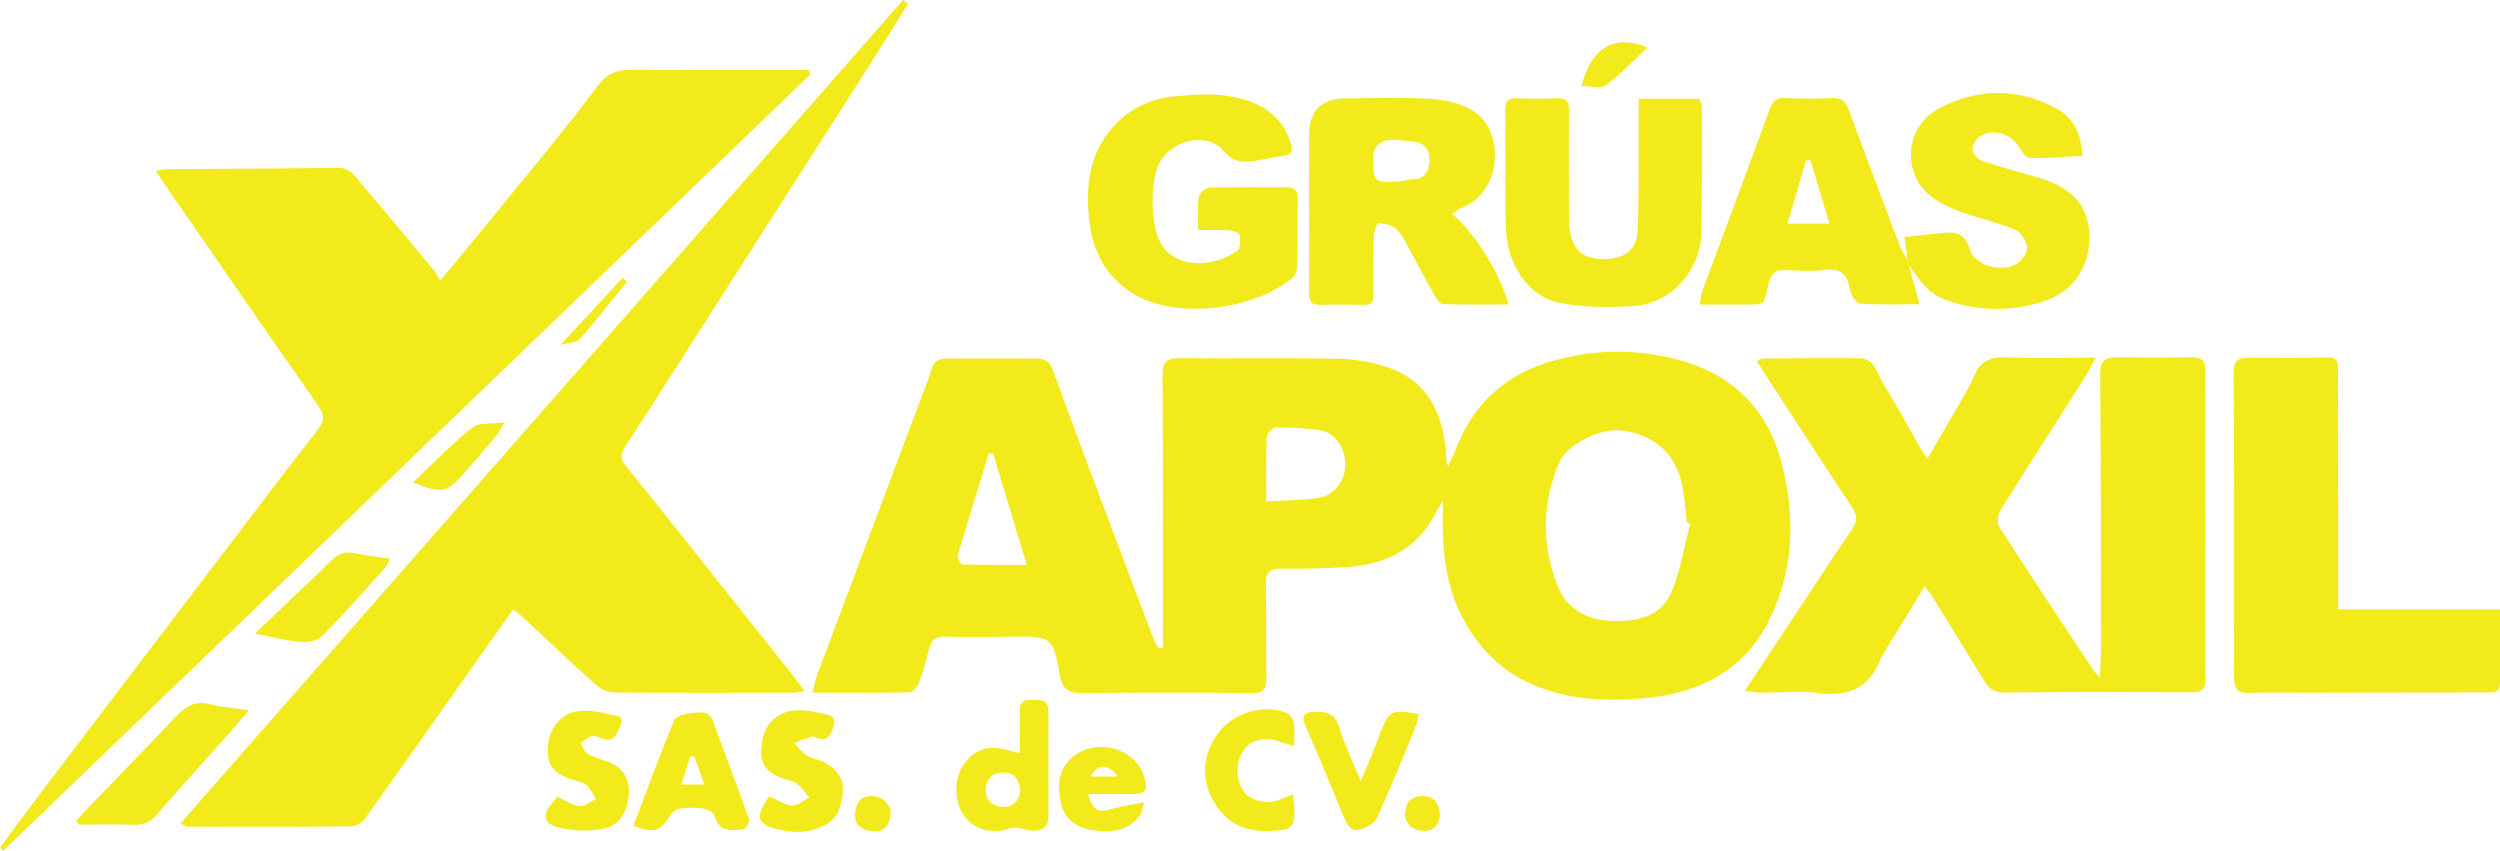
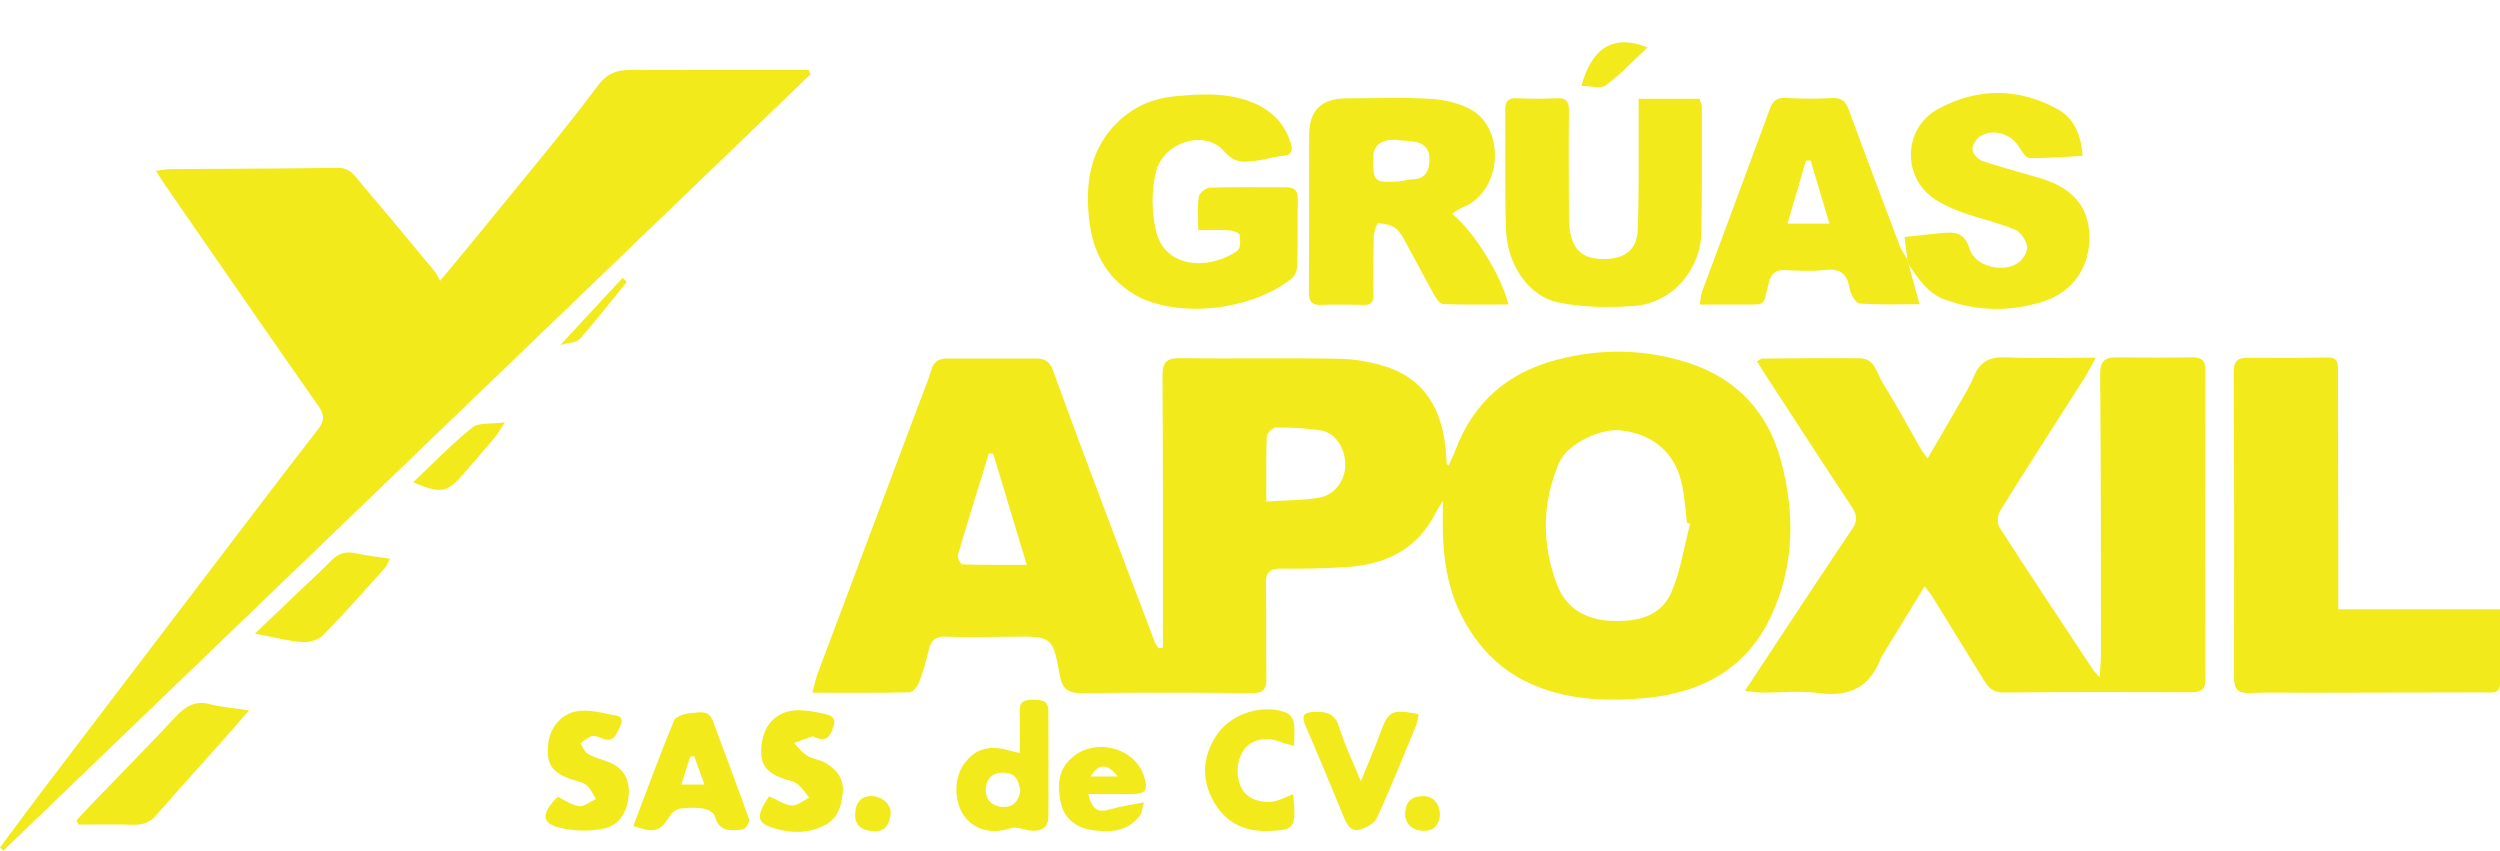
<svg xmlns="http://www.w3.org/2000/svg" id="Layer_2" viewBox="0 0 285.75 97.22">
  <defs>
    <style>.cls-1{fill:#f2ea1a;}</style>
  </defs>
  <g id="Layer_1-2">
    <g>
      <path class="cls-1" d="M132.92,74.01c0-.85,0-1.7,0-2.55,0-9.48,.02-18.95-.05-28.43-.01-1.53,.36-2.11,1.96-2.09,6.09,.07,12.19-.05,18.28,.07,1.81,.03,3.68,.37,5.4,.93,4.39,1.45,6.25,4.89,6.72,9.27,.06,.59,.08,1.19,.13,1.79,0,.03,.06,.07,.21,.22,.3-.66,.6-1.27,.84-1.9,2.06-5.35,5.88-8.68,11.4-10.16,5.13-1.38,10.27-1.28,15.25,.34,5.34,1.74,8.95,5.52,10.45,10.96,1.67,6.08,1.64,12.2-1.1,18.01-2.86,6.09-8.12,8.79-14.54,9.34-4.63,.4-9.27,.17-13.54-1.96-3.19-1.59-5.52-4.11-7.17-7.27-1.58-3.02-2.14-6.26-2.24-9.61-.03-1.07,0-2.14,0-3.71-.42,.67-.59,.9-.72,1.16-2.1,4.33-5.78,6.13-10.36,6.4-2.44,.15-4.89,.21-7.34,.17-1.33-.02-1.84,.38-1.81,1.76,.08,3.59,0,7.19,.06,10.78,.02,1.25-.33,1.7-1.66,1.69-6.53-.06-13.06-.06-19.58,0-1.51,.01-2.11-.6-2.37-2.02-.79-4.42-.93-4.48-5.34-4.43-2.56,.03-5.12,.1-7.67,0-1.16-.04-1.69,.36-1.95,1.44-.31,1.26-.65,2.53-1.11,3.74-.18,.48-.72,1.17-1.11,1.18-3.63,.09-7.25,.05-11.11,.05,.25-.9,.38-1.58,.62-2.22,3.89-10.38,7.79-20.76,11.69-31.13,.44-1.17,.93-2.32,1.28-3.52,.27-.95,.82-1.33,1.76-1.33,3.43,0,6.85,.01,10.28,0,1,0,1.53,.39,1.89,1.38,1.99,5.51,4.05,10.98,6.11,16.47,1.83,4.88,3.69,9.75,5.54,14.62,.09,.24,.28,.43,.42,.65l.48-.09Zm60.25-14.13l-.35-.13c-.17-1.4-.26-2.82-.53-4.2-.74-3.74-3.27-5.94-7.06-6.36-2.21-.25-6.1,1.47-7.05,3.75-1.95,4.67-1.97,9.33-.18,13.96,1.05,2.72,3.38,3.97,6.25,4.07,2.8,.1,5.55-.44,6.76-3.21,1.08-2.47,1.47-5.24,2.17-7.88Zm-48.44-2.56c2.18-.14,4.13-.11,6.03-.43,1.81-.3,3.01-2.01,3.01-3.75,0-1.9-1.12-3.66-2.75-3.93-1.7-.28-3.45-.35-5.17-.35-.37,0-1.05,.66-1.06,1.03-.1,2.33-.05,4.66-.05,7.42Zm-31.22-5.47l-.48-.04c-1.19,3.87-2.4,7.74-3.54,11.62-.09,.3,.32,1.08,.51,1.08,2.35,.08,4.7,.05,7.36,.05-1.36-4.49-2.6-8.6-3.84-12.71Z" />
      <path class="cls-1" d="M92.66,8.47C61.9,38.05,31.15,67.64,.39,97.22l-.39-.34c1.56-2.1,3.1-4.21,4.68-6.29,8.36-11,16.74-21.99,25.11-32.98,2.16-2.84,4.33-5.68,6.53-8.49,.72-.92,.84-1.63,.08-2.71-5.75-8.19-11.42-16.44-17.12-24.67-.45-.65-.88-1.31-1.47-2.21,.78-.1,1.24-.2,1.7-.2,6.36-.05,12.73-.05,19.09-.15,1.49-.02,2.05,1.06,2.79,1.93,2.78,3.25,5.5,6.55,8.23,9.83,.21,.25,.34,.56,.69,1.15,1.7-2.05,3.14-3.76,4.54-5.49,4.53-5.58,9.19-11.07,13.5-16.82,1.26-1.68,2.53-1.81,4.23-1.8,6.04,.03,12.08,.01,18.12,.01,.58,0,1.15,0,1.73,0l.21,.5Z" />
-       <path class="cls-1" d="M103.82,.4c-1.37,2.18-2.72,4.37-4.11,6.54-5.9,9.23-11.81,18.46-17.72,27.69-3.5,5.47-6.97,10.96-10.52,16.4-.57,.88-.57,1.47,.08,2.26,2.3,2.81,4.55,5.65,6.81,8.49,4.11,5.16,8.22,10.33,12.32,15.49,.39,.49,.76,1,1.3,1.72-.65,.09-1.04,.19-1.44,.19-6.8,.01-13.6,.04-20.4-.03-.71,0-1.55-.43-2.09-.92-2.82-2.53-5.56-5.15-8.34-7.73-.27-.25-.57-.47-1.05-.86-1.82,2.58-3.59,5.07-5.36,7.57-3.84,5.44-7.67,10.9-11.55,16.31-.33,.46-1.04,.92-1.58,.93-6.26,.06-12.51,.04-18.77,.03-.14,0-.28-.12-.78-.35C48.23,62.69,75.72,31.34,103.22,0l.6,.4Z" />
      <path class="cls-1" d="M219.96,67.06c-1.69,2.76-3.22,5.24-4.73,7.73-.11,.18-.22,.38-.3,.57-1.27,3.22-3.58,4.32-6.99,3.86-2.19-.29-4.45-.04-6.68-.06-.51,0-1.02-.11-1.81-.2,1.77-2.68,3.36-5.11,4.97-7.54,2.42-3.65,4.82-7.32,7.28-10.94,.62-.91,.59-1.59-.01-2.5-3.36-5.06-6.65-10.16-9.97-15.25-.29-.45-.57-.9-.9-1.43,.28-.14,.46-.31,.64-.32,3.7-.03,7.4-.06,11.1-.03,1.75,.01,1.95,1.71,2.61,2.77,1.55,2.48,2.93,5.07,4.39,7.61,.16,.28,.37,.53,.76,1.08,1.31-2.25,2.45-4.19,3.57-6.15,.59-1.04,1.25-2.06,1.69-3.16,.68-1.7,1.79-2.33,3.64-2.26,3.31,.14,6.62,.04,10.33,.04-.56,1-.92,1.74-1.36,2.43-3.2,5.02-6.43,10.02-9.58,15.08-.29,.47-.37,1.43-.09,1.86,3.52,5.46,7.12,10.86,10.7,16.28,.14,.22,.35,.4,.78,.89,.06-1.14,.14-1.96,.14-2.79,0-10.62,0-21.24-.09-31.86-.01-1.61,.63-1.95,1.99-1.93,2.83,.04,5.66,.05,8.49,0,1.1-.02,1.56,.36,1.55,1.51-.03,11.76-.03,23.53,0,35.29,0,1.14-.46,1.49-1.57,1.48-7.18-.03-14.36-.03-21.55,.03-1.13,0-1.68-.54-2.18-1.37-1.96-3.19-3.92-6.38-5.9-9.57-.19-.31-.43-.58-.89-1.19Z" />
      <path class="cls-1" d="M267.26,69.64h18.49c0,2.99,.01,5.75,0,8.52,0,1.2-.95,.98-1.67,.98-6.8,.02-13.59,.03-20.39,.04-2.17,0-4.35-.06-6.52,.03-1.33,.05-1.82-.38-1.82-1.76,.03-11.65,.02-23.29-.04-34.94,0-1.25,.49-1.63,1.62-1.62,3.04,.02,6.09,.03,9.13-.03,1.16-.02,1.17,.66,1.17,1.48,0,6.31,.02,12.63,.03,18.94,0,2.71,0,5.42,0,8.35Z" />
      <path class="cls-1" d="M165.99,24.45c2.52,2.07,5.56,6.96,6.44,10.35-2.52,0-4.99,.04-7.45-.04-.34-.01-.76-.54-.98-.92-1.06-1.89-2.05-3.82-3.1-5.71-.39-.71-.75-1.51-1.35-2.01-.52-.43-1.34-.55-2.04-.61-.13-.01-.46,.96-.48,1.48-.06,2.23-.08,4.46-.04,6.69,.02,.84-.25,1.19-1.1,1.17-1.63-.03-3.26-.07-4.89,0-1.12,.05-1.39-.45-1.39-1.45,.03-5.71,.01-11.42,.02-17.13,0-.27,.01-.54,.01-.82q-.02-4.21,4.26-4.21c3.21,0,6.42-.14,9.61,.06,1.62,.1,3.38,.49,4.75,1.3,3.78,2.23,3.53,9.37-1.24,11.18-.34,.13-.63,.4-1.05,.67Zm-6.62-8.48q-2.36,.03-2.4,1.94c-.06,2.88,.08,3.01,2.98,2.82,.48-.03,.96-.23,1.44-.23,1.5,0,1.96-.92,2-2.19,.04-1.39-.73-2.06-2.07-2.16-.65-.05-1.29-.12-1.94-.18Z" />
      <path class="cls-1" d="M136.96,26.29c0-1.43-.11-2.63,.06-3.79,.06-.42,.8-1.04,1.25-1.05,2.93-.09,5.87-.03,8.81-.04,.88,0,1.26,.39,1.25,1.29-.03,2.56,.02,5.12-.05,7.68-.01,.52-.3,1.21-.7,1.51-4.94,3.84-13.54,4.45-18,1.72-3.23-1.98-4.67-4.92-5.08-8.43-.47-4.11,.04-8.07,3.2-11.17,1.79-1.76,3.99-2.74,6.49-2.99,3.2-.32,6.42-.49,9.44,.9,1.87,.86,3.23,2.3,3.87,4.35,.28,.9,.24,1.45-.9,1.55-.97,.09-1.91,.4-2.88,.53-1.41,.2-2.57,.39-3.82-1.07-2.2-2.56-7.03-1.03-7.82,2.52-.47,2.1-.44,4.48,.05,6.58,1,4.33,6.08,4.55,9.31,2.27,.35-.25,.35-1.2,.26-1.78-.04-.24-.73-.51-1.15-.54-1.08-.08-2.16-.03-3.58-.03Z" />
      <path class="cls-1" d="M187.29,11.29h6.96c.1,.32,.27,.62,.27,.93,0,4.79,.03,9.58-.05,14.37-.07,4.06-3.2,8.08-7.78,8.39-2.84,.19-5.8,.17-8.57-.41-3.46-.72-5.87-4.37-5.99-8.44-.14-4.51-.04-9.04-.08-13.55,0-.95,.29-1.4,1.31-1.35,1.52,.07,3.05,.08,4.57,0,1.1-.06,1.41,.38,1.4,1.42-.04,3.92-.02,7.84,0,11.76,0,.76,.01,1.53,.17,2.27,.46,2.18,1.7,3.02,4.17,2.92,2.1-.08,3.43-1.13,3.52-3.26,.16-3.91,.09-7.83,.11-11.75,0-1.08,0-2.15,0-3.29Z" />
      <path class="cls-1" d="M218.01,29.65c-.1-.83-.21-1.67-.32-2.56,1.52-.16,2.8-.32,4.09-.44,1.48-.13,2.72-.24,3.34,1.78,.61,2.02,3.82,2.82,5.55,1.61,.55-.38,1.12-1.29,1.03-1.87-.11-.72-.75-1.67-1.4-1.93-1.94-.8-4.01-1.26-6-1.96-1.11-.4-2.22-.9-3.2-1.55-3.75-2.51-3.54-8.13,.44-10.28,4.51-2.44,9.15-2.44,13.65,.03,1.86,1.02,2.67,2.89,2.86,5.34-2.07,.1-4.05,.27-6.03,.25-.39,0-.89-.65-1.14-1.11-.9-1.64-3.06-2.37-4.58-1.36-.45,.3-.9,1.04-.85,1.53,.05,.47,.66,1.11,1.16,1.28,2.15,.72,4.35,1.29,6.53,1.94,3.74,1.1,5.59,3.25,5.68,6.56,.1,3.56-1.87,6.52-5.42,7.6-3.71,1.13-7.47,1.09-11.17-.3-1.97-.74-2.97-2.4-4.08-3.98l-.14-.55Z" />
      <path class="cls-1" d="M218.01,29.65l.14,.55c.39,1.45,.79,2.9,1.25,4.57-2.34,0-4.6,.09-6.84-.08-.43-.03-1.03-1.04-1.14-1.67-.29-1.72-1.07-2.38-2.86-2.16-1.5,.18-3.04,.07-4.56,.01-1.06-.04-1.56,.41-1.82,1.42-.74,2.83-.14,2.49-3.31,2.52-1.46,.01-2.92,0-4.59,0,.11-.6,.12-1.07,.27-1.48,2.58-6.97,5.2-13.94,7.76-20.92,.33-.91,.8-1.26,1.78-1.21,1.74,.08,3.48,.12,5.22,.01,1.12-.07,1.63,.3,2.01,1.35,1.9,5.2,3.87,10.38,5.83,15.56,.21,.54,.58,1.02,.87,1.53Zm-8.91-4.09c-.75-2.52-1.45-4.88-2.15-7.23l-.53,.03c-.69,2.36-1.38,4.73-2.11,7.2h4.78Z" />
      <path class="cls-1" d="M8.73,93.79c.58-.62,1.14-1.25,1.73-1.86,3.2-3.32,6.43-6.6,9.58-9.96,1.12-1.19,2.22-1.94,3.96-1.48,1.33,.35,2.73,.44,4.45,.71-.97,1.12-1.69,1.97-2.42,2.8-2.7,3.03-5.44,6.04-8.1,9.1-.74,.86-1.53,1.21-2.65,1.17-2.1-.07-4.21-.02-6.31-.02l-.22-.46Z" />
      <path class="cls-1" d="M72.39,94.41c1.56-4.1,3.02-8.11,4.65-12.05,.2-.49,1.27-.8,1.96-.85,.88-.06,2-.43,2.48,.89,1.38,3.76,2.81,7.5,4.15,11.28,.1,.27-.43,1.09-.72,1.12-1.33,.15-2.75,.34-3.22-1.55-.09-.38-.84-.76-1.34-.84-.85-.13-1.74-.1-2.59,.01-.4,.05-.89,.37-1.1,.71-1.21,1.93-1.78,2.15-4.27,1.27Zm5.49-4.74h2.64c-.45-1.22-.82-2.24-1.18-3.25l-.46,.08-1,3.17Z" />
      <path class="cls-1" d="M116.56,86.07c0-1.73,.04-3.25-.01-4.76-.04-1.15,.57-1.35,1.53-1.33,.94,.02,1.76,.02,1.75,1.31-.01,4.02,.03,8.05,0,12.07-.01,1.43-1.12,1.9-2.88,1.4-.45-.13-1.01-.23-1.43-.09-2.03,.67-3.96,.26-5.17-1.22-1.27-1.55-1.39-4.29-.27-5.96,1.22-1.82,2.81-2.37,5.08-1.76,.35,.1,.71,.18,1.4,.34Zm.06,4.29c-.19-1.06-.43-1.98-1.83-2.04-1.41-.06-2.05,.68-2.11,1.9-.07,1.21,.76,1.94,1.91,2.01,1.21,.08,1.86-.68,2.04-1.87Z" />
      <path class="cls-1" d="M87.9,91.01c.93,.41,1.75,.99,2.61,1.06,.63,.05,1.32-.58,1.99-.9-.42-.51-.79-1.09-1.29-1.52-.35-.3-.88-.42-1.35-.56-2.86-.83-2.99-2.33-2.8-4.03,.27-2.41,1.93-3.89,4.22-3.88,.96,0,1.93,.19,2.88,.4,.74,.17,1.49,.36,1.09,1.52-.35,1.03-.74,1.69-1.95,1.23-.15-.06-.33-.19-.46-.15-.71,.23-1.4,.49-2.09,.75,.49,.49,.92,1.08,1.5,1.44,.63,.39,1.46,.45,2.1,.83,1.23,.72,2.11,1.75,1.98,3.3-.13,1.61-.53,3.08-2.19,3.89-1.83,.9-3.72,.84-5.56,.31-2.12-.61-2.22-1.36-.67-3.7Z" />
      <path class="cls-1" d="M155.55,89.29c.86-2.11,1.56-3.72,2.17-5.37,1-2.71,1.28-2.89,4.42-2.3-.08,.4-.09,.83-.24,1.2-1.47,3.56-2.91,7.14-4.5,10.64-.28,.62-1.19,1.12-1.92,1.35-1.03,.32-1.5-.49-1.86-1.37-1.44-3.51-2.9-7.02-4.41-10.51-.44-1.03-.29-1.5,.91-1.56,1.41-.07,2.45,.12,2.95,1.76,.59,1.94,1.5,3.78,2.47,6.16Z" />
      <path class="cls-1" d="M63.73,91.07c.82,.38,1.62,.97,2.47,1.07,.6,.07,1.27-.52,1.92-.82-.35-.54-.61-1.18-1.08-1.58-.43-.36-1.09-.45-1.65-.64-2.28-.77-2.93-1.72-2.75-3.9,.19-2.23,1.74-3.83,3.72-3.96,1.1-.07,2.25,.16,3.33,.42,.58,.14,1.81,.02,1.21,1.31-.42,.9-.73,2.07-2.2,1.38-.33-.15-.78-.3-1.09-.2-.46,.15-.85,.53-1.27,.81,.28,.41,.46,.98,.85,1.21,.68,.4,1.49,.6,2.25,.88,1.68,.62,2.5,1.84,2.43,3.61-.07,1.89-.92,3.58-2.71,4.01-1.66,.4-3.59,.33-5.26-.08-2.04-.5-2.01-1.66-.16-3.51Z" />
      <path class="cls-1" d="M147.78,90.79c.07,.55,.13,.82,.14,1.08,.14,2.79-.13,3.01-2.94,3.11-2.89,.1-5.06-1.07-6.38-3.59-1.35-2.57-1.09-5.15,.58-7.53,1.63-2.33,5.23-3.44,7.84-2.4,.39,.15,.79,.69,.86,1.11,.14,.79,.04,1.61,.04,2.69-.65-.19-1.14-.29-1.6-.47-1.59-.63-3.26-.28-4.13,.89-.95,1.29-.98,3.46-.06,4.76,.77,1.09,2.68,1.55,4.14,.97,.44-.17,.87-.36,1.5-.63Z" />
      <path class="cls-1" d="M29.14,72.42c1.91-1.83,3.5-3.34,5.09-4.86,1.21-1.15,2.45-2.27,3.61-3.46,.8-.82,1.64-1.12,2.77-.87,1.25,.28,2.53,.41,3.96,.64-.24,.47-.33,.78-.53,1-2.35,2.61-4.67,5.25-7.13,7.75-.53,.54-1.59,.83-2.38,.77-1.6-.12-3.18-.55-5.4-.97Z" />
      <path class="cls-1" d="M124.38,90.77c.51,1.89,1.14,2.16,2.67,1.7,1.1-.33,2.26-.47,3.71-.76-.23,.79-.24,1.19-.44,1.46-1.43,1.95-3.5,2.01-5.59,1.69-1.66-.25-3.04-1.29-3.42-2.88-.46-1.95-.52-4,1.38-5.52,2.72-2.18,7.15-.91,8.11,2.38,.43,1.48,.16,1.89-1.37,1.92-1.62,.03-3.24,0-5.05,0Zm3.39-2.02c-1.15-1.52-2.29-1.48-3.1,0h3.1Z" />
      <path class="cls-1" d="M47.22,55.13c2.34-2.21,4.43-4.39,6.77-6.27,.74-.59,2.13-.37,3.72-.59-.56,.86-.8,1.31-1.12,1.69-1.21,1.44-2.45,2.87-3.69,4.29-1.83,2.08-2.5,2.2-5.68,.88Z" />
      <path class="cls-1" d="M180.76,9.82c1.19-4.42,3.72-5.94,7.56-4.4-1.64,1.52-3.09,3.09-4.78,4.33-.59,.43-1.76,.07-2.79,.07Z" />
      <path class="cls-1" d="M100.05,95c-1.64,0-2.36-.74-2.31-2,.05-1.07,.52-1.99,1.85-2.01,1.19-.01,2.31,.95,2.21,2.05-.1,1.21-.7,2.02-1.76,1.96Z" />
      <path class="cls-1" d="M164.58,93.28c-.15,.95-.62,1.74-1.94,1.68-1.3-.05-2.13-.89-2.02-2.17,.1-1.24,.85-1.8,2.04-1.8,1.17,0,1.96,.88,1.92,2.29Z" />
      <path class="cls-1" d="M71.65,32.21c-1.78,2.19-3.51,4.42-5.38,6.54-.37,.42-1.25,.4-2.22,.68l7.11-7.66,.49,.44Z" />
    </g>
  </g>
</svg>